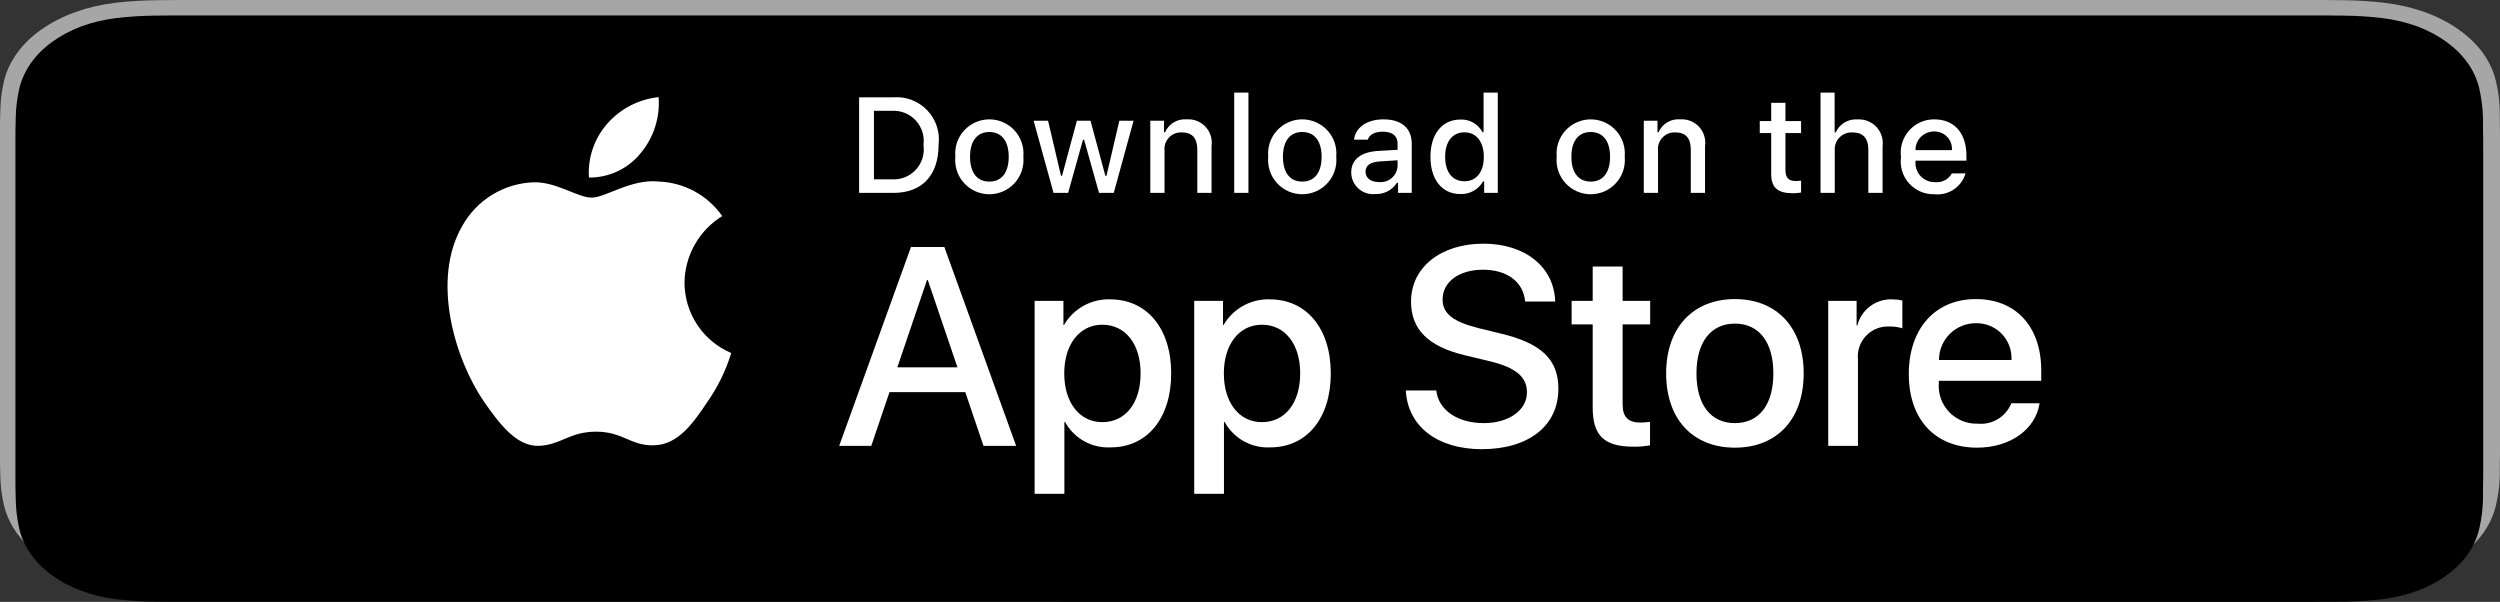
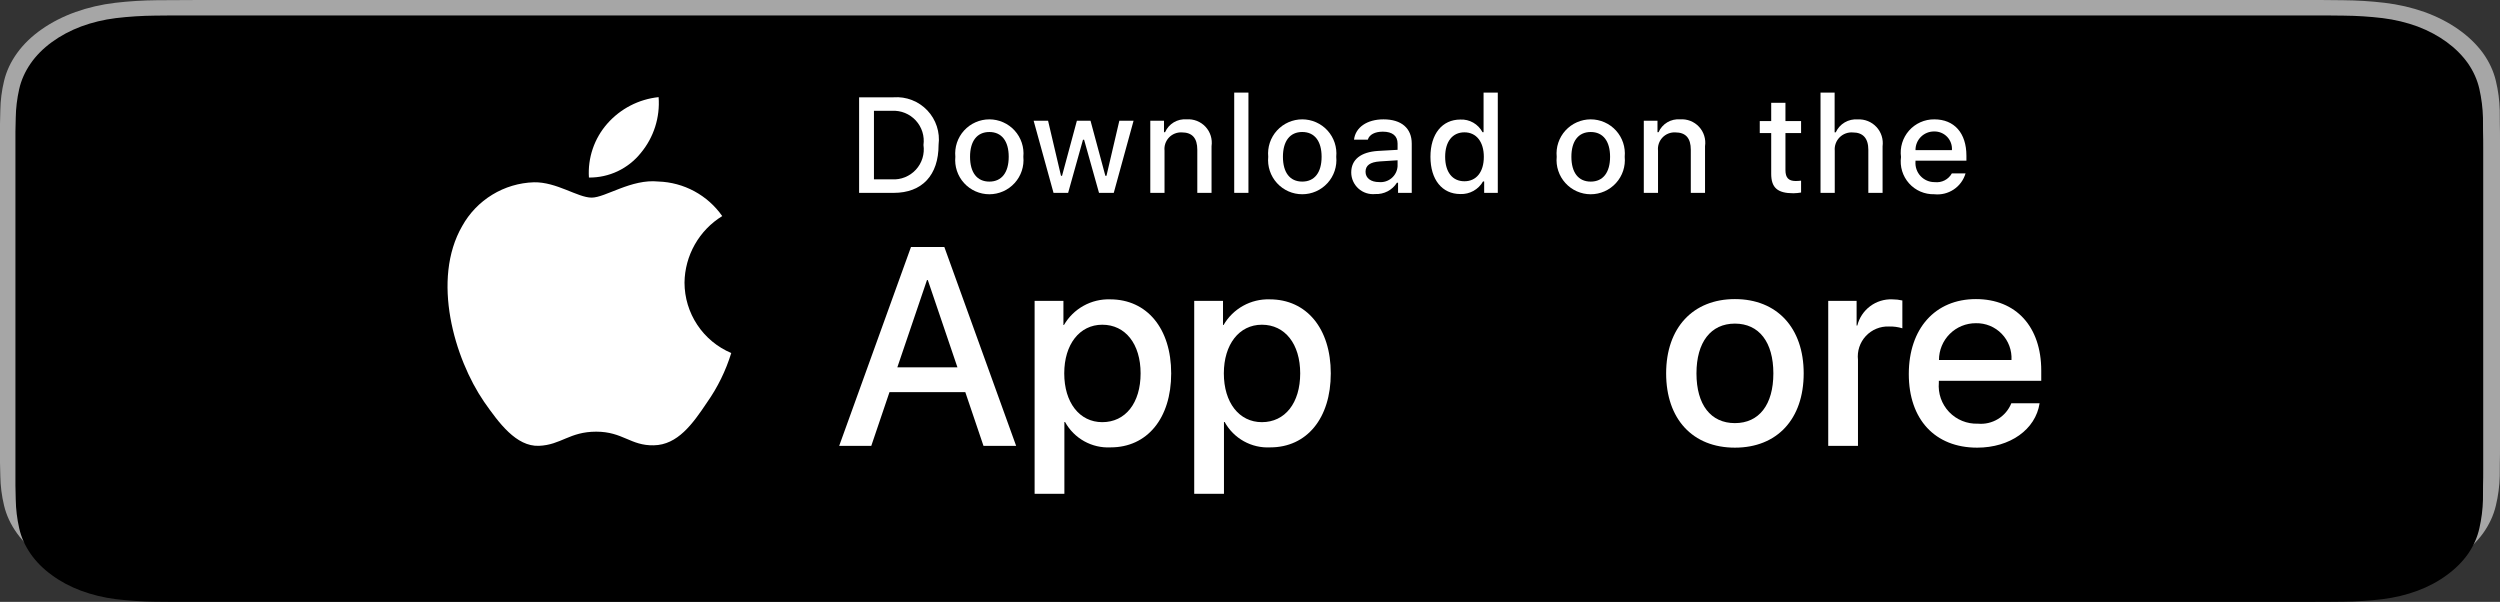
<svg xmlns="http://www.w3.org/2000/svg" width="162" height="39" viewBox="0 0 162 39" fill="none">
  <rect x="0" y="0" width="162" height="39" fill="#333333" stroke="none" />
-   <path d="M149.099 0H12.908C12.412 0 11.921 0 11.426 0.002C11.011 0.004 10.6 0.009 10.182 0.014C9.273 0.022 8.366 0.078 7.469 0.182C6.573 0.288 5.706 0.489 4.896 0.778C4.086 1.068 3.347 1.446 2.704 1.897C2.058 2.347 1.52 2.867 1.109 3.437C0.698 4.006 0.412 4.616 0.263 5.246C0.112 5.874 0.031 6.51 0.021 7.147C0.008 7.439 0.007 7.731 0 8.022V29.981C0.007 30.276 0.008 30.561 0.021 30.857C0.031 31.494 0.112 32.13 0.263 32.758C0.412 33.388 0.697 33.998 1.109 34.567C1.519 35.136 2.058 35.654 2.704 36.101C3.345 36.554 4.084 36.932 4.896 37.221C5.706 37.51 6.573 37.712 7.469 37.82C8.366 37.923 9.273 37.98 10.182 37.988C10.6 37.994 11.011 37.998 11.426 37.998C11.921 38 12.412 38 12.908 38H149.099C149.586 38 150.08 38 150.567 37.998C150.979 37.998 151.402 37.994 151.815 37.988C152.722 37.98 153.627 37.924 154.522 37.82C155.421 37.711 156.292 37.509 157.106 37.221C157.916 36.932 158.655 36.554 159.295 36.101C159.94 35.652 160.48 35.134 160.895 34.567C161.304 33.998 161.586 33.388 161.733 32.758C161.884 32.13 161.968 31.494 161.984 30.857C161.989 30.561 161.989 30.276 161.989 29.981C162 29.636 162 29.292 162 28.942V9.059C162 8.712 162 8.366 161.989 8.022C161.989 7.731 161.989 7.439 161.984 7.147C161.968 6.51 161.884 5.874 161.733 5.245C161.586 4.616 161.303 4.007 160.895 3.437C160.059 2.295 158.734 1.364 157.106 0.778C156.292 0.49 155.421 0.289 154.522 0.182C153.627 0.077 152.722 0.021 151.815 0.014C151.402 0.009 150.979 0.004 150.567 0.002C150.08 0 149.586 0 149.099 0V0Z" fill="#A6A6A6" />
+   <path d="M149.099 0H12.908C11.011 0.004 10.6 0.009 10.182 0.014C9.273 0.022 8.366 0.078 7.469 0.182C6.573 0.288 5.706 0.489 4.896 0.778C4.086 1.068 3.347 1.446 2.704 1.897C2.058 2.347 1.52 2.867 1.109 3.437C0.698 4.006 0.412 4.616 0.263 5.246C0.112 5.874 0.031 6.51 0.021 7.147C0.008 7.439 0.007 7.731 0 8.022V29.981C0.007 30.276 0.008 30.561 0.021 30.857C0.031 31.494 0.112 32.13 0.263 32.758C0.412 33.388 0.697 33.998 1.109 34.567C1.519 35.136 2.058 35.654 2.704 36.101C3.345 36.554 4.084 36.932 4.896 37.221C5.706 37.51 6.573 37.712 7.469 37.82C8.366 37.923 9.273 37.98 10.182 37.988C10.6 37.994 11.011 37.998 11.426 37.998C11.921 38 12.412 38 12.908 38H149.099C149.586 38 150.08 38 150.567 37.998C150.979 37.998 151.402 37.994 151.815 37.988C152.722 37.98 153.627 37.924 154.522 37.82C155.421 37.711 156.292 37.509 157.106 37.221C157.916 36.932 158.655 36.554 159.295 36.101C159.94 35.652 160.48 35.134 160.895 34.567C161.304 33.998 161.586 33.388 161.733 32.758C161.884 32.13 161.968 31.494 161.984 30.857C161.989 30.561 161.989 30.276 161.989 29.981C162 29.636 162 29.292 162 28.942V9.059C162 8.712 162 8.366 161.989 8.022C161.989 7.731 161.989 7.439 161.984 7.147C161.968 6.51 161.884 5.874 161.733 5.245C161.586 4.616 161.303 4.007 160.895 3.437C160.059 2.295 158.734 1.364 157.106 0.778C156.292 0.49 155.421 0.289 154.522 0.182C153.627 0.077 152.722 0.021 151.815 0.014C151.402 0.009 150.979 0.004 150.567 0.002C150.08 0 149.586 0 149.099 0V0Z" fill="#A6A6A6" />
  <path d="M11.268 38.998C10.855 38.998 10.452 38.994 10.042 38.987C9.193 38.979 8.346 38.925 7.507 38.825C6.726 38.727 5.968 38.543 5.26 38.281C4.559 38.021 3.919 37.68 3.366 37.271C2.804 36.867 2.337 36.398 1.982 35.884C1.623 35.366 1.375 34.811 1.246 34.238C1.106 33.622 1.031 32.999 1.02 32.375C1.011 32.165 1 31.468 1 31.468V8.519C1 8.519 1.012 7.833 1.02 7.631C1.03 7.008 1.105 6.386 1.244 5.771C1.374 5.196 1.622 4.64 1.981 4.12C2.335 3.606 2.8 3.137 3.358 2.731C3.916 2.322 4.557 1.979 5.26 1.715C5.966 1.454 6.722 1.272 7.502 1.175C8.343 1.074 9.193 1.02 10.045 1.012L11.269 1H150.636L151.875 1.013C152.719 1.02 153.561 1.074 154.395 1.174C155.183 1.272 155.947 1.456 156.661 1.718C158.068 2.25 159.213 3.09 159.936 4.122C160.289 4.638 160.534 5.191 160.662 5.76C160.802 6.38 160.881 7.007 160.897 7.635C160.901 7.917 160.901 8.219 160.901 8.519C160.912 8.892 160.912 9.247 160.912 9.604V30.395C160.912 30.756 160.912 31.108 160.901 31.463C160.901 31.786 160.901 32.082 160.896 32.387C160.88 33.004 160.803 33.619 160.664 34.228C160.538 34.805 160.291 35.365 159.932 35.887C159.574 36.396 159.11 36.861 158.555 37.263C158.001 37.675 157.36 38.017 156.657 38.279C155.945 38.543 155.182 38.727 154.395 38.825C153.557 38.926 152.709 38.98 151.86 38.987C151.463 38.994 151.047 38.998 150.643 38.998L149.173 39L11.268 38.998Z" fill="black" />
  <path d="M44.356 18.311C44.367 17.445 44.597 16.596 45.025 15.842C45.452 15.089 46.063 14.456 46.801 14.002C46.333 13.333 45.714 12.782 44.995 12.393C44.276 12.005 43.477 11.789 42.66 11.763C40.917 11.58 39.228 12.806 38.34 12.806C37.434 12.806 36.067 11.781 34.595 11.812C33.642 11.842 32.714 12.119 31.901 12.616C31.087 13.112 30.416 13.81 29.953 14.643C27.946 18.117 29.443 23.224 31.366 26.033C32.328 27.408 33.452 28.945 34.923 28.89C36.362 28.831 36.9 27.972 38.637 27.972C40.359 27.972 40.863 28.89 42.364 28.856C43.908 28.831 44.882 27.474 45.81 26.086C46.501 25.106 47.032 24.023 47.385 22.876C46.488 22.497 45.722 21.862 45.184 21.05C44.645 20.238 44.357 19.285 44.356 18.311Z" fill="white" />
  <path d="M41.522 9.916C42.364 8.905 42.779 7.606 42.678 6.294C41.391 6.429 40.203 7.044 39.349 8.016C38.932 8.491 38.612 9.044 38.409 9.642C38.205 10.241 38.121 10.874 38.163 11.505C38.806 11.511 39.443 11.372 40.025 11.097C40.606 10.821 41.118 10.418 41.522 9.916Z" fill="white" />
  <path d="M62.551 25.409H57.639L56.459 28.892H54.379L59.032 16.005H61.193L65.846 28.892H63.73L62.551 25.409ZM58.148 23.801H62.041L60.122 18.148H60.068L58.148 23.801Z" fill="white" />
  <path d="M75.893 24.195C75.893 27.114 74.331 28.99 71.972 28.99C71.375 29.022 70.781 28.884 70.258 28.593C69.735 28.302 69.305 27.87 69.016 27.346H68.972V32H67.043V19.497H68.91V21.059H68.945C69.247 20.538 69.685 20.108 70.212 19.816C70.738 19.523 71.335 19.379 71.937 19.398C74.321 19.398 75.893 21.283 75.893 24.195ZM73.911 24.195C73.911 22.293 72.928 21.042 71.428 21.042C69.955 21.042 68.963 22.319 68.963 24.195C68.963 26.088 69.955 27.356 71.428 27.356C72.928 27.356 73.911 26.114 73.911 24.195Z" fill="white" />
  <path d="M86.235 24.195C86.235 27.114 84.672 28.99 82.314 28.99C81.717 29.022 81.123 28.884 80.6 28.593C80.077 28.302 79.647 27.87 79.358 27.346H79.313V32H77.385V19.497H79.251V21.059H79.287C79.589 20.538 80.027 20.108 80.553 19.816C81.08 19.523 81.676 19.379 82.279 19.398C84.663 19.398 86.235 21.283 86.235 24.195ZM84.253 24.195C84.253 22.293 83.27 21.042 81.77 21.042C80.296 21.042 79.305 22.319 79.305 24.195C79.305 26.088 80.296 27.356 81.77 27.356C83.27 27.356 84.253 26.114 84.253 24.195H84.253Z" fill="white" />
-   <path d="M93.07 25.301C93.213 26.579 94.454 27.418 96.151 27.418C97.776 27.418 98.946 26.579 98.946 25.427C98.946 24.427 98.24 23.828 96.57 23.417L94.9 23.015C92.534 22.443 91.435 21.337 91.435 19.541C91.435 17.317 93.373 15.79 96.124 15.79C98.847 15.79 100.714 17.317 100.777 19.541H98.83C98.714 18.255 97.651 17.478 96.097 17.478C94.543 17.478 93.48 18.264 93.48 19.407C93.48 20.318 94.159 20.854 95.82 21.265L97.24 21.613C99.884 22.238 100.983 23.3 100.983 25.186C100.983 27.596 99.062 29.107 96.008 29.107C93.15 29.107 91.22 27.632 91.096 25.301L93.07 25.301Z" fill="white" />
-   <path d="M105.145 17.273V19.496H106.931V21.023H105.145V26.203C105.145 27.008 105.502 27.382 106.288 27.382C106.5 27.379 106.712 27.364 106.922 27.338V28.856C106.569 28.922 106.21 28.952 105.851 28.945C103.949 28.945 103.207 28.231 103.207 26.409V21.023H101.841V19.496H103.207V17.273H105.145Z" fill="white" />
  <path d="M107.966 24.195C107.966 21.238 109.707 19.381 112.422 19.381C115.146 19.381 116.879 21.238 116.879 24.195C116.879 27.159 115.155 29.008 112.422 29.008C109.69 29.008 107.966 27.159 107.966 24.195ZM114.914 24.195C114.914 22.167 113.985 20.97 112.422 20.97C110.859 20.97 109.931 22.176 109.931 24.195C109.931 26.231 110.859 27.418 112.422 27.418C113.985 27.418 114.914 26.231 114.914 24.195H114.914Z" fill="white" />
  <path d="M118.469 19.496H120.308V21.096H120.353C120.477 20.596 120.77 20.155 121.181 19.846C121.593 19.537 122.098 19.378 122.613 19.398C122.835 19.397 123.057 19.422 123.273 19.47V21.274C122.993 21.188 122.7 21.149 122.407 21.157C122.127 21.146 121.847 21.195 121.588 21.302C121.329 21.409 121.096 21.571 120.905 21.776C120.714 21.981 120.57 22.226 120.482 22.492C120.395 22.758 120.366 23.041 120.397 23.319V28.892H118.469L118.469 19.496Z" fill="white" />
  <path d="M132.166 26.132C131.906 27.838 130.245 29.008 128.12 29.008C125.387 29.008 123.69 27.177 123.69 24.239C123.69 21.292 125.396 19.381 128.039 19.381C130.638 19.381 132.273 21.166 132.273 24.015V24.676H125.637V24.793C125.607 25.138 125.65 25.487 125.764 25.814C125.879 26.142 126.061 26.442 126.3 26.694C126.539 26.945 126.829 27.143 127.151 27.274C127.472 27.405 127.818 27.467 128.165 27.454C128.62 27.497 129.078 27.391 129.469 27.153C129.86 26.915 130.163 26.557 130.334 26.132L132.166 26.132ZM125.646 23.328H130.344C130.361 23.017 130.314 22.706 130.205 22.414C130.096 22.122 129.929 21.856 129.712 21.632C129.496 21.408 129.236 21.232 128.948 21.113C128.66 20.995 128.35 20.937 128.039 20.944C127.725 20.942 127.414 21.002 127.123 21.121C126.832 21.24 126.568 21.416 126.346 21.637C126.123 21.859 125.947 22.123 125.827 22.413C125.707 22.703 125.646 23.014 125.646 23.328V23.328Z" fill="white" />
  <path d="M57.907 6.305C58.311 6.276 58.717 6.337 59.094 6.484C59.472 6.631 59.813 6.86 60.092 7.154C60.37 7.448 60.58 7.801 60.706 8.186C60.832 8.572 60.871 8.98 60.82 9.382C60.82 11.36 59.751 12.498 57.907 12.498H55.67V6.305H57.907ZM56.632 11.622H57.799C58.088 11.639 58.377 11.592 58.645 11.483C58.914 11.374 59.154 11.207 59.35 10.994C59.546 10.781 59.691 10.527 59.776 10.25C59.861 9.973 59.883 9.681 59.841 9.395C59.88 9.11 59.856 8.819 59.77 8.545C59.683 8.27 59.537 8.018 59.342 7.806C59.147 7.594 58.907 7.429 58.641 7.32C58.374 7.212 58.087 7.164 57.799 7.18H56.632V11.622Z" fill="white" />
  <path d="M61.906 10.159C61.877 9.852 61.912 9.542 62.009 9.249C62.106 8.957 62.264 8.687 62.471 8.459C62.679 8.231 62.932 8.048 63.214 7.924C63.496 7.799 63.801 7.734 64.11 7.734C64.418 7.734 64.723 7.799 65.005 7.924C65.287 8.048 65.54 8.231 65.748 8.459C65.955 8.687 66.113 8.957 66.21 9.249C66.308 9.542 66.343 9.852 66.313 10.159C66.343 10.466 66.309 10.777 66.211 11.07C66.114 11.363 65.957 11.633 65.749 11.861C65.542 12.09 65.289 12.273 65.006 12.398C64.724 12.523 64.418 12.588 64.11 12.588C63.801 12.588 63.495 12.523 63.213 12.398C62.931 12.273 62.677 12.09 62.47 11.861C62.262 11.633 62.105 11.363 62.008 11.07C61.911 10.777 61.876 10.466 61.906 10.159ZM65.365 10.159C65.365 9.146 64.91 8.554 64.111 8.554C63.309 8.554 62.859 9.146 62.859 10.159C62.859 11.18 63.31 11.768 64.111 11.768C64.91 11.768 65.365 11.176 65.365 10.159H65.365Z" fill="white" />
  <path d="M72.172 12.497H71.216L70.25 9.056H70.177L69.215 12.497H68.268L66.98 7.824H67.915L68.752 11.39H68.821L69.782 7.824H70.666L71.627 11.39H71.7L72.533 7.824H73.455L72.172 12.497Z" fill="white" />
  <path d="M74.539 7.824H75.427V8.567H75.496C75.613 8.3 75.81 8.077 76.06 7.927C76.31 7.778 76.6 7.711 76.89 7.734C77.118 7.717 77.346 7.751 77.558 7.834C77.77 7.918 77.961 8.047 78.117 8.214C78.272 8.381 78.388 8.581 78.456 8.799C78.523 9.016 78.541 9.247 78.508 9.472V12.497H77.585V9.704C77.585 8.953 77.259 8.579 76.577 8.579C76.423 8.572 76.269 8.598 76.125 8.656C75.982 8.714 75.853 8.802 75.747 8.915C75.641 9.027 75.561 9.162 75.511 9.308C75.462 9.454 75.445 9.61 75.461 9.763V12.497H74.539L74.539 7.824Z" fill="white" />
  <path d="M79.977 6H80.899V12.497H79.977V6Z" fill="white" />
  <path d="M82.181 10.159C82.152 9.851 82.187 9.542 82.284 9.249C82.382 8.956 82.539 8.687 82.747 8.459C82.954 8.23 83.207 8.048 83.49 7.923C83.772 7.798 84.077 7.734 84.385 7.734C84.694 7.734 84.999 7.798 85.281 7.923C85.563 8.048 85.816 8.23 86.024 8.459C86.231 8.687 86.389 8.956 86.486 9.249C86.583 9.542 86.619 9.851 86.589 10.159C86.619 10.466 86.584 10.776 86.487 11.069C86.39 11.363 86.233 11.632 86.025 11.861C85.817 12.09 85.564 12.273 85.282 12.398C85 12.523 84.694 12.587 84.385 12.587C84.076 12.587 83.771 12.523 83.489 12.398C83.206 12.273 82.953 12.09 82.745 11.861C82.538 11.632 82.38 11.363 82.283 11.069C82.186 10.776 82.151 10.466 82.181 10.159ZM85.64 10.159C85.64 9.146 85.185 8.553 84.386 8.553C83.585 8.553 83.134 9.146 83.134 10.159C83.134 11.18 83.585 11.767 84.386 11.767C85.185 11.767 85.64 11.175 85.64 10.159H85.64Z" fill="white" />
  <path d="M87.56 11.175C87.56 10.334 88.186 9.849 89.298 9.78L90.563 9.708V9.304C90.563 8.811 90.237 8.532 89.607 8.532C89.092 8.532 88.735 8.721 88.633 9.051H87.74C87.834 8.249 88.589 7.734 89.649 7.734C90.821 7.734 91.481 8.317 91.481 9.304V12.497H90.594V11.84H90.521C90.373 12.076 90.165 12.268 89.918 12.397C89.671 12.526 89.395 12.587 89.117 12.574C88.921 12.594 88.723 12.573 88.535 12.512C88.348 12.452 88.175 12.352 88.028 12.22C87.881 12.089 87.764 11.928 87.683 11.748C87.602 11.568 87.56 11.373 87.56 11.175ZM90.563 10.776V10.386L89.422 10.459C88.779 10.502 88.487 10.72 88.487 11.132C88.487 11.553 88.852 11.798 89.353 11.798C89.5 11.813 89.649 11.798 89.79 11.754C89.931 11.71 90.062 11.639 90.175 11.543C90.288 11.448 90.38 11.331 90.447 11.199C90.514 11.068 90.553 10.924 90.563 10.776Z" fill="white" />
  <path d="M92.693 10.159C92.693 8.682 93.452 7.747 94.633 7.747C94.925 7.733 95.215 7.803 95.469 7.948C95.722 8.094 95.93 8.308 96.066 8.566H96.135V6H97.057V12.497H96.174V11.759H96.1C95.954 12.016 95.739 12.227 95.481 12.371C95.222 12.515 94.929 12.585 94.633 12.574C93.444 12.574 92.693 11.639 92.693 10.159ZM93.646 10.159C93.646 11.15 94.113 11.746 94.895 11.746C95.672 11.746 96.152 11.141 96.152 10.163C96.152 9.189 95.667 8.575 94.895 8.575C94.118 8.575 93.646 9.176 93.646 10.159H93.646Z" fill="white" />
  <path d="M100.874 10.159C100.844 9.852 100.879 9.542 100.977 9.249C101.074 8.957 101.232 8.687 101.439 8.459C101.647 8.231 101.9 8.048 102.182 7.924C102.464 7.799 102.769 7.734 103.077 7.734C103.386 7.734 103.691 7.799 103.973 7.924C104.255 8.048 104.508 8.231 104.716 8.459C104.923 8.687 105.081 8.957 105.178 9.249C105.275 9.542 105.31 9.852 105.281 10.159C105.311 10.466 105.276 10.777 105.179 11.07C105.082 11.363 104.925 11.633 104.717 11.861C104.51 12.09 104.256 12.273 103.974 12.398C103.692 12.523 103.386 12.588 103.077 12.588C102.769 12.588 102.463 12.523 102.181 12.398C101.898 12.273 101.645 12.09 101.438 11.861C101.23 11.633 101.073 11.363 100.976 11.07C100.878 10.777 100.844 10.466 100.874 10.159ZM104.333 10.159C104.333 9.146 103.877 8.554 103.079 8.554C102.277 8.554 101.826 9.146 101.826 10.159C101.826 11.18 102.277 11.768 103.079 11.768C103.878 11.768 104.333 11.176 104.333 10.159Z" fill="white" />
  <path d="M106.518 7.824H107.405V8.567H107.474C107.591 8.3 107.788 8.077 108.038 7.927C108.288 7.778 108.579 7.711 108.869 7.734C109.096 7.717 109.324 7.751 109.537 7.834C109.749 7.918 109.94 8.047 110.095 8.214C110.251 8.381 110.366 8.581 110.434 8.799C110.502 9.016 110.52 9.247 110.486 9.472V12.497H109.564V9.704C109.564 8.953 109.238 8.579 108.556 8.579C108.401 8.572 108.247 8.598 108.104 8.656C107.961 8.714 107.832 8.802 107.726 8.915C107.62 9.027 107.539 9.162 107.49 9.308C107.441 9.454 107.423 9.61 107.44 9.763V12.497H106.518V7.824Z" fill="white" />
  <path d="M115.697 6.661V7.845H116.71V8.622H115.697V11.025C115.697 11.514 115.899 11.729 116.358 11.729C116.476 11.728 116.593 11.721 116.71 11.707V12.476C116.544 12.505 116.376 12.521 116.208 12.523C115.182 12.523 114.774 12.162 114.774 11.261V8.622H114.032V7.845H114.774V6.661H115.697Z" fill="white" />
  <path d="M117.97 6H118.884V8.575H118.957C119.079 8.306 119.282 8.081 119.537 7.931C119.792 7.782 120.087 7.714 120.382 7.738C120.608 7.726 120.834 7.763 121.044 7.849C121.254 7.934 121.442 8.064 121.596 8.231C121.75 8.397 121.865 8.595 121.933 8.811C122.001 9.027 122.021 9.256 121.991 9.48V12.497H121.068V9.708C121.068 8.961 120.72 8.583 120.069 8.583C119.91 8.57 119.751 8.592 119.601 8.647C119.452 8.702 119.317 8.789 119.205 8.902C119.093 9.015 119.007 9.151 118.953 9.3C118.899 9.45 118.878 9.61 118.892 9.768V12.497H117.97L117.97 6Z" fill="white" />
  <path d="M127.368 11.235C127.243 11.662 126.972 12.032 126.601 12.279C126.231 12.526 125.786 12.635 125.344 12.587C125.036 12.595 124.73 12.536 124.447 12.415C124.164 12.293 123.911 12.111 123.706 11.881C123.501 11.652 123.348 11.38 123.258 11.085C123.168 10.791 123.143 10.48 123.185 10.175C123.144 9.869 123.169 9.558 123.259 9.263C123.349 8.967 123.501 8.695 123.705 8.463C123.909 8.232 124.161 8.047 124.443 7.921C124.725 7.795 125.031 7.731 125.34 7.734C126.64 7.734 127.424 8.622 127.424 10.09V10.412H124.124V10.463C124.11 10.635 124.132 10.807 124.188 10.97C124.244 11.133 124.333 11.282 124.451 11.408C124.568 11.534 124.71 11.634 124.868 11.702C125.026 11.77 125.197 11.804 125.369 11.802C125.589 11.828 125.813 11.789 126.011 11.688C126.209 11.587 126.372 11.429 126.481 11.235L127.368 11.235ZM124.124 9.729H126.485C126.496 9.573 126.475 9.415 126.422 9.267C126.369 9.119 126.286 8.983 126.178 8.869C126.069 8.755 125.938 8.665 125.793 8.605C125.648 8.545 125.492 8.515 125.334 8.519C125.175 8.517 125.017 8.547 124.869 8.607C124.721 8.667 124.587 8.756 124.474 8.869C124.361 8.982 124.272 9.116 124.212 9.264C124.152 9.412 124.122 9.57 124.124 9.729H124.124Z" fill="white" />
</svg>